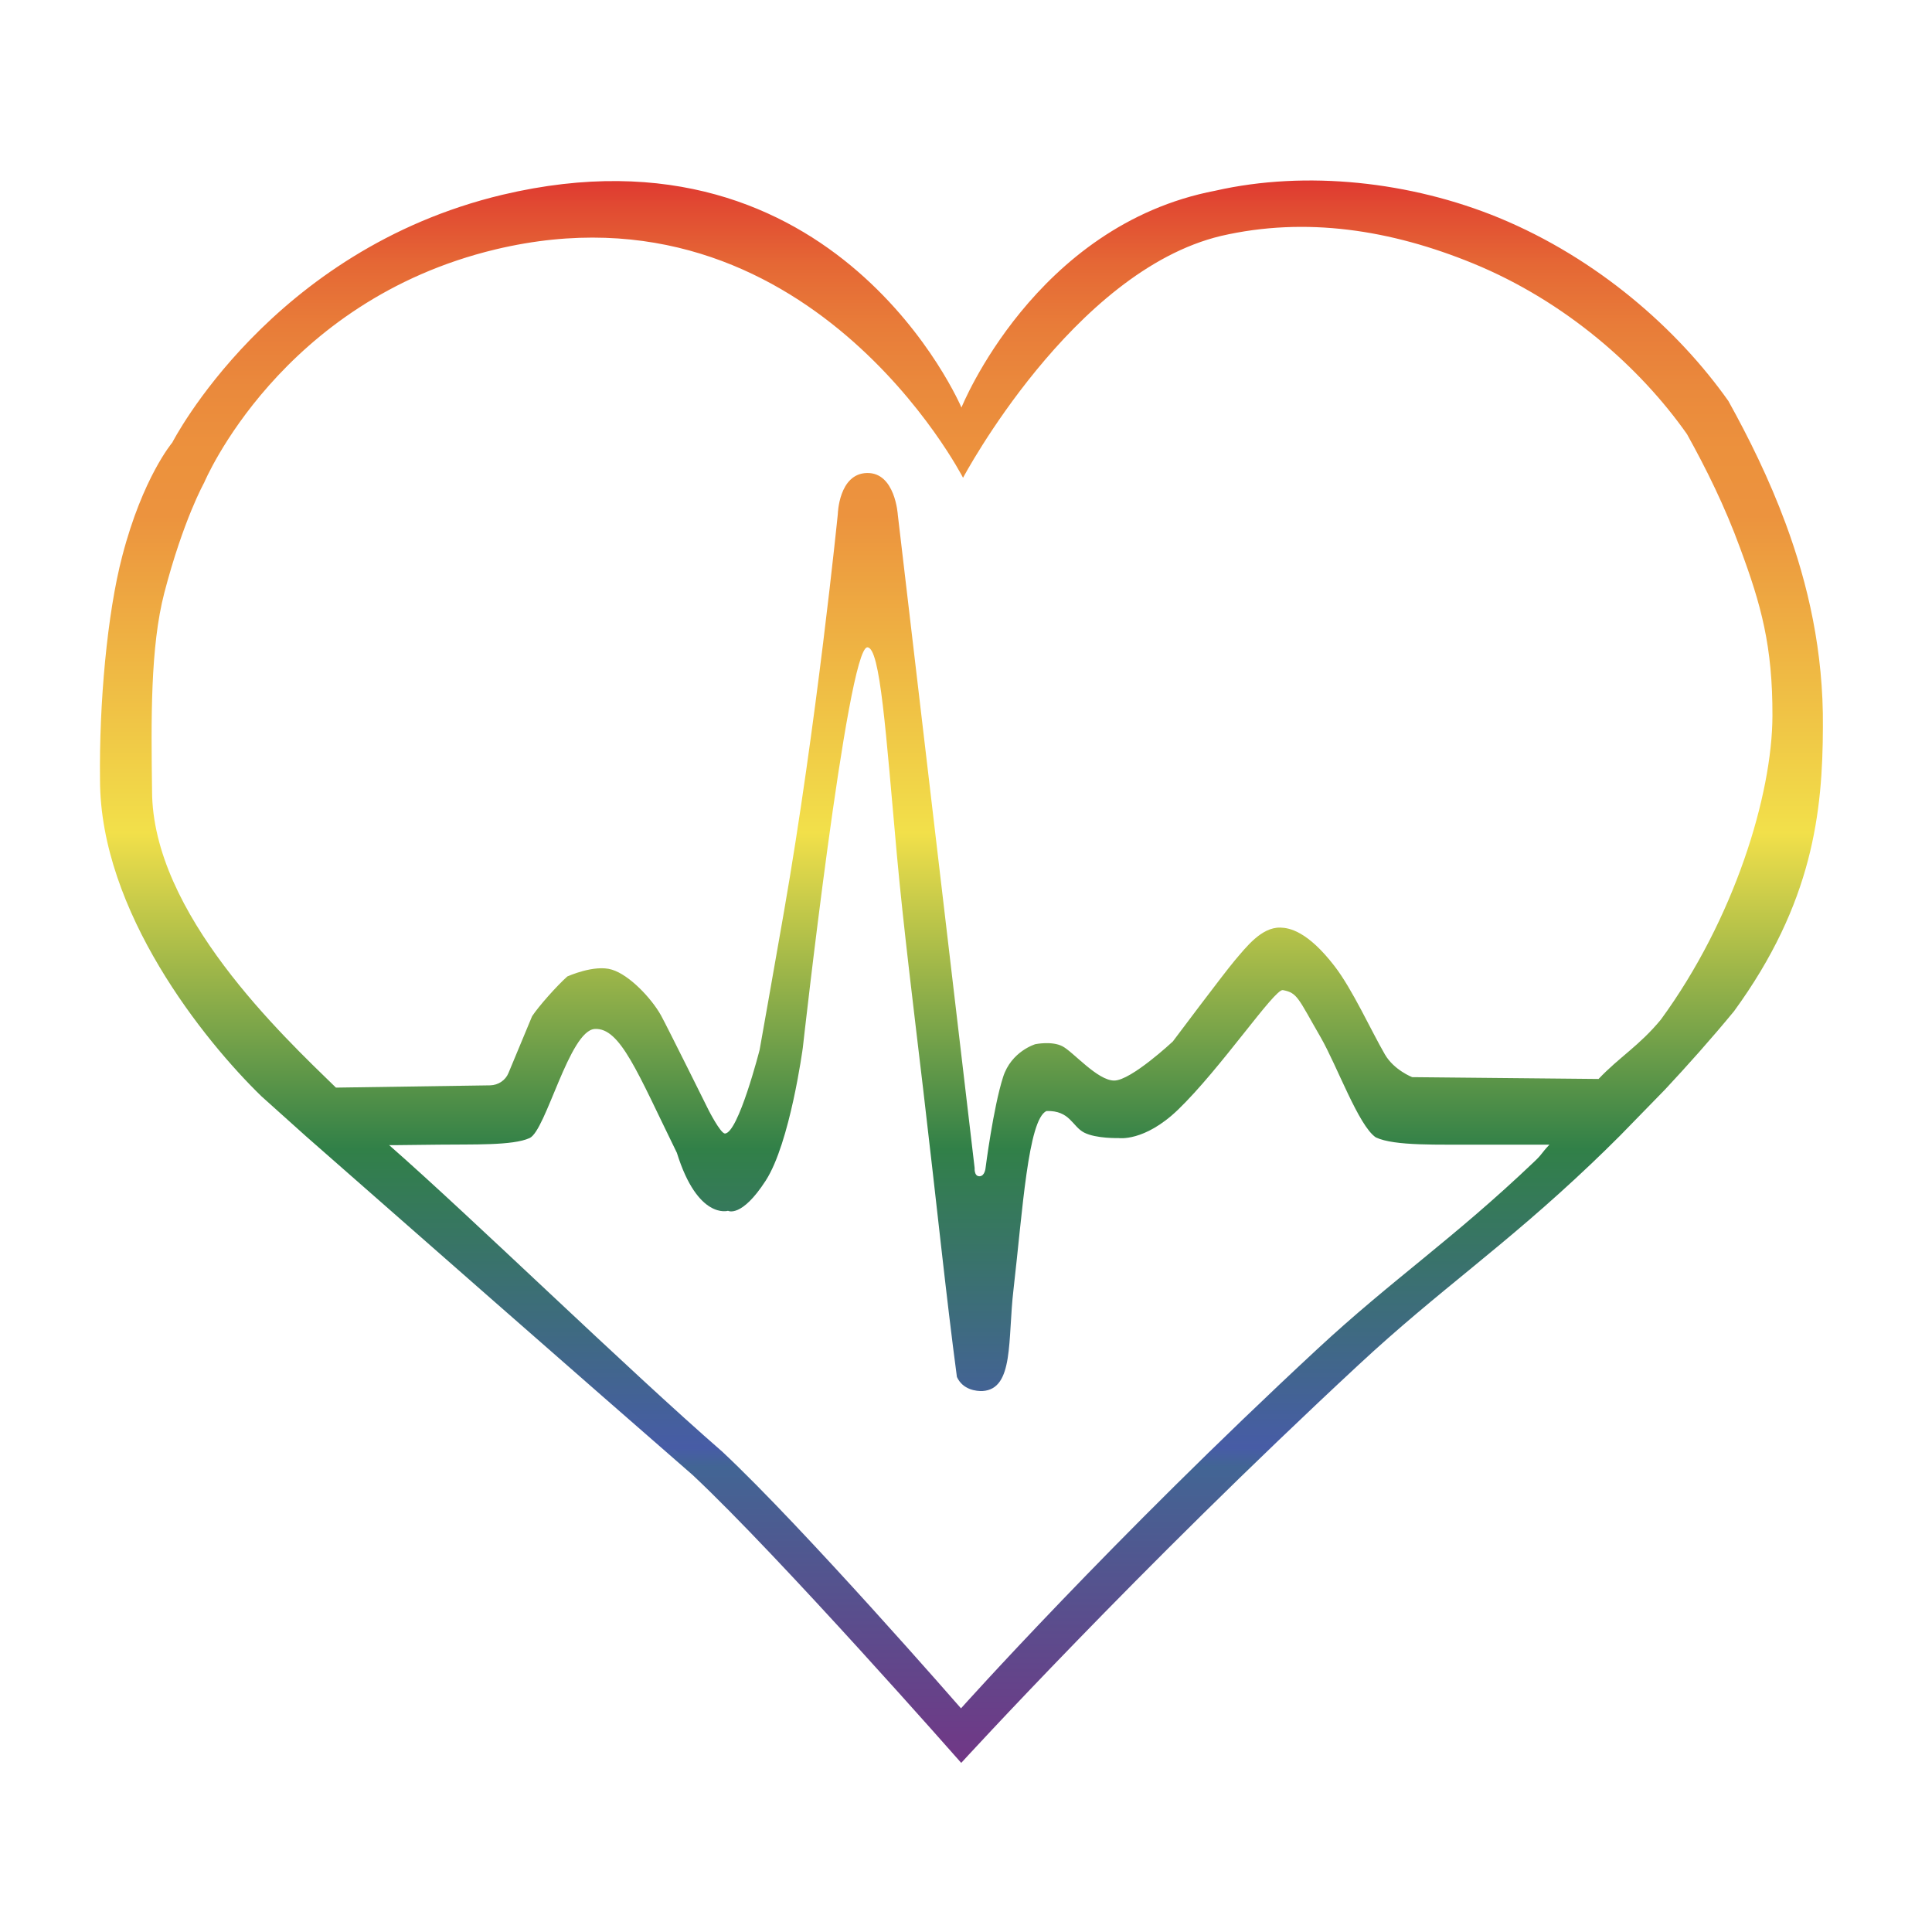
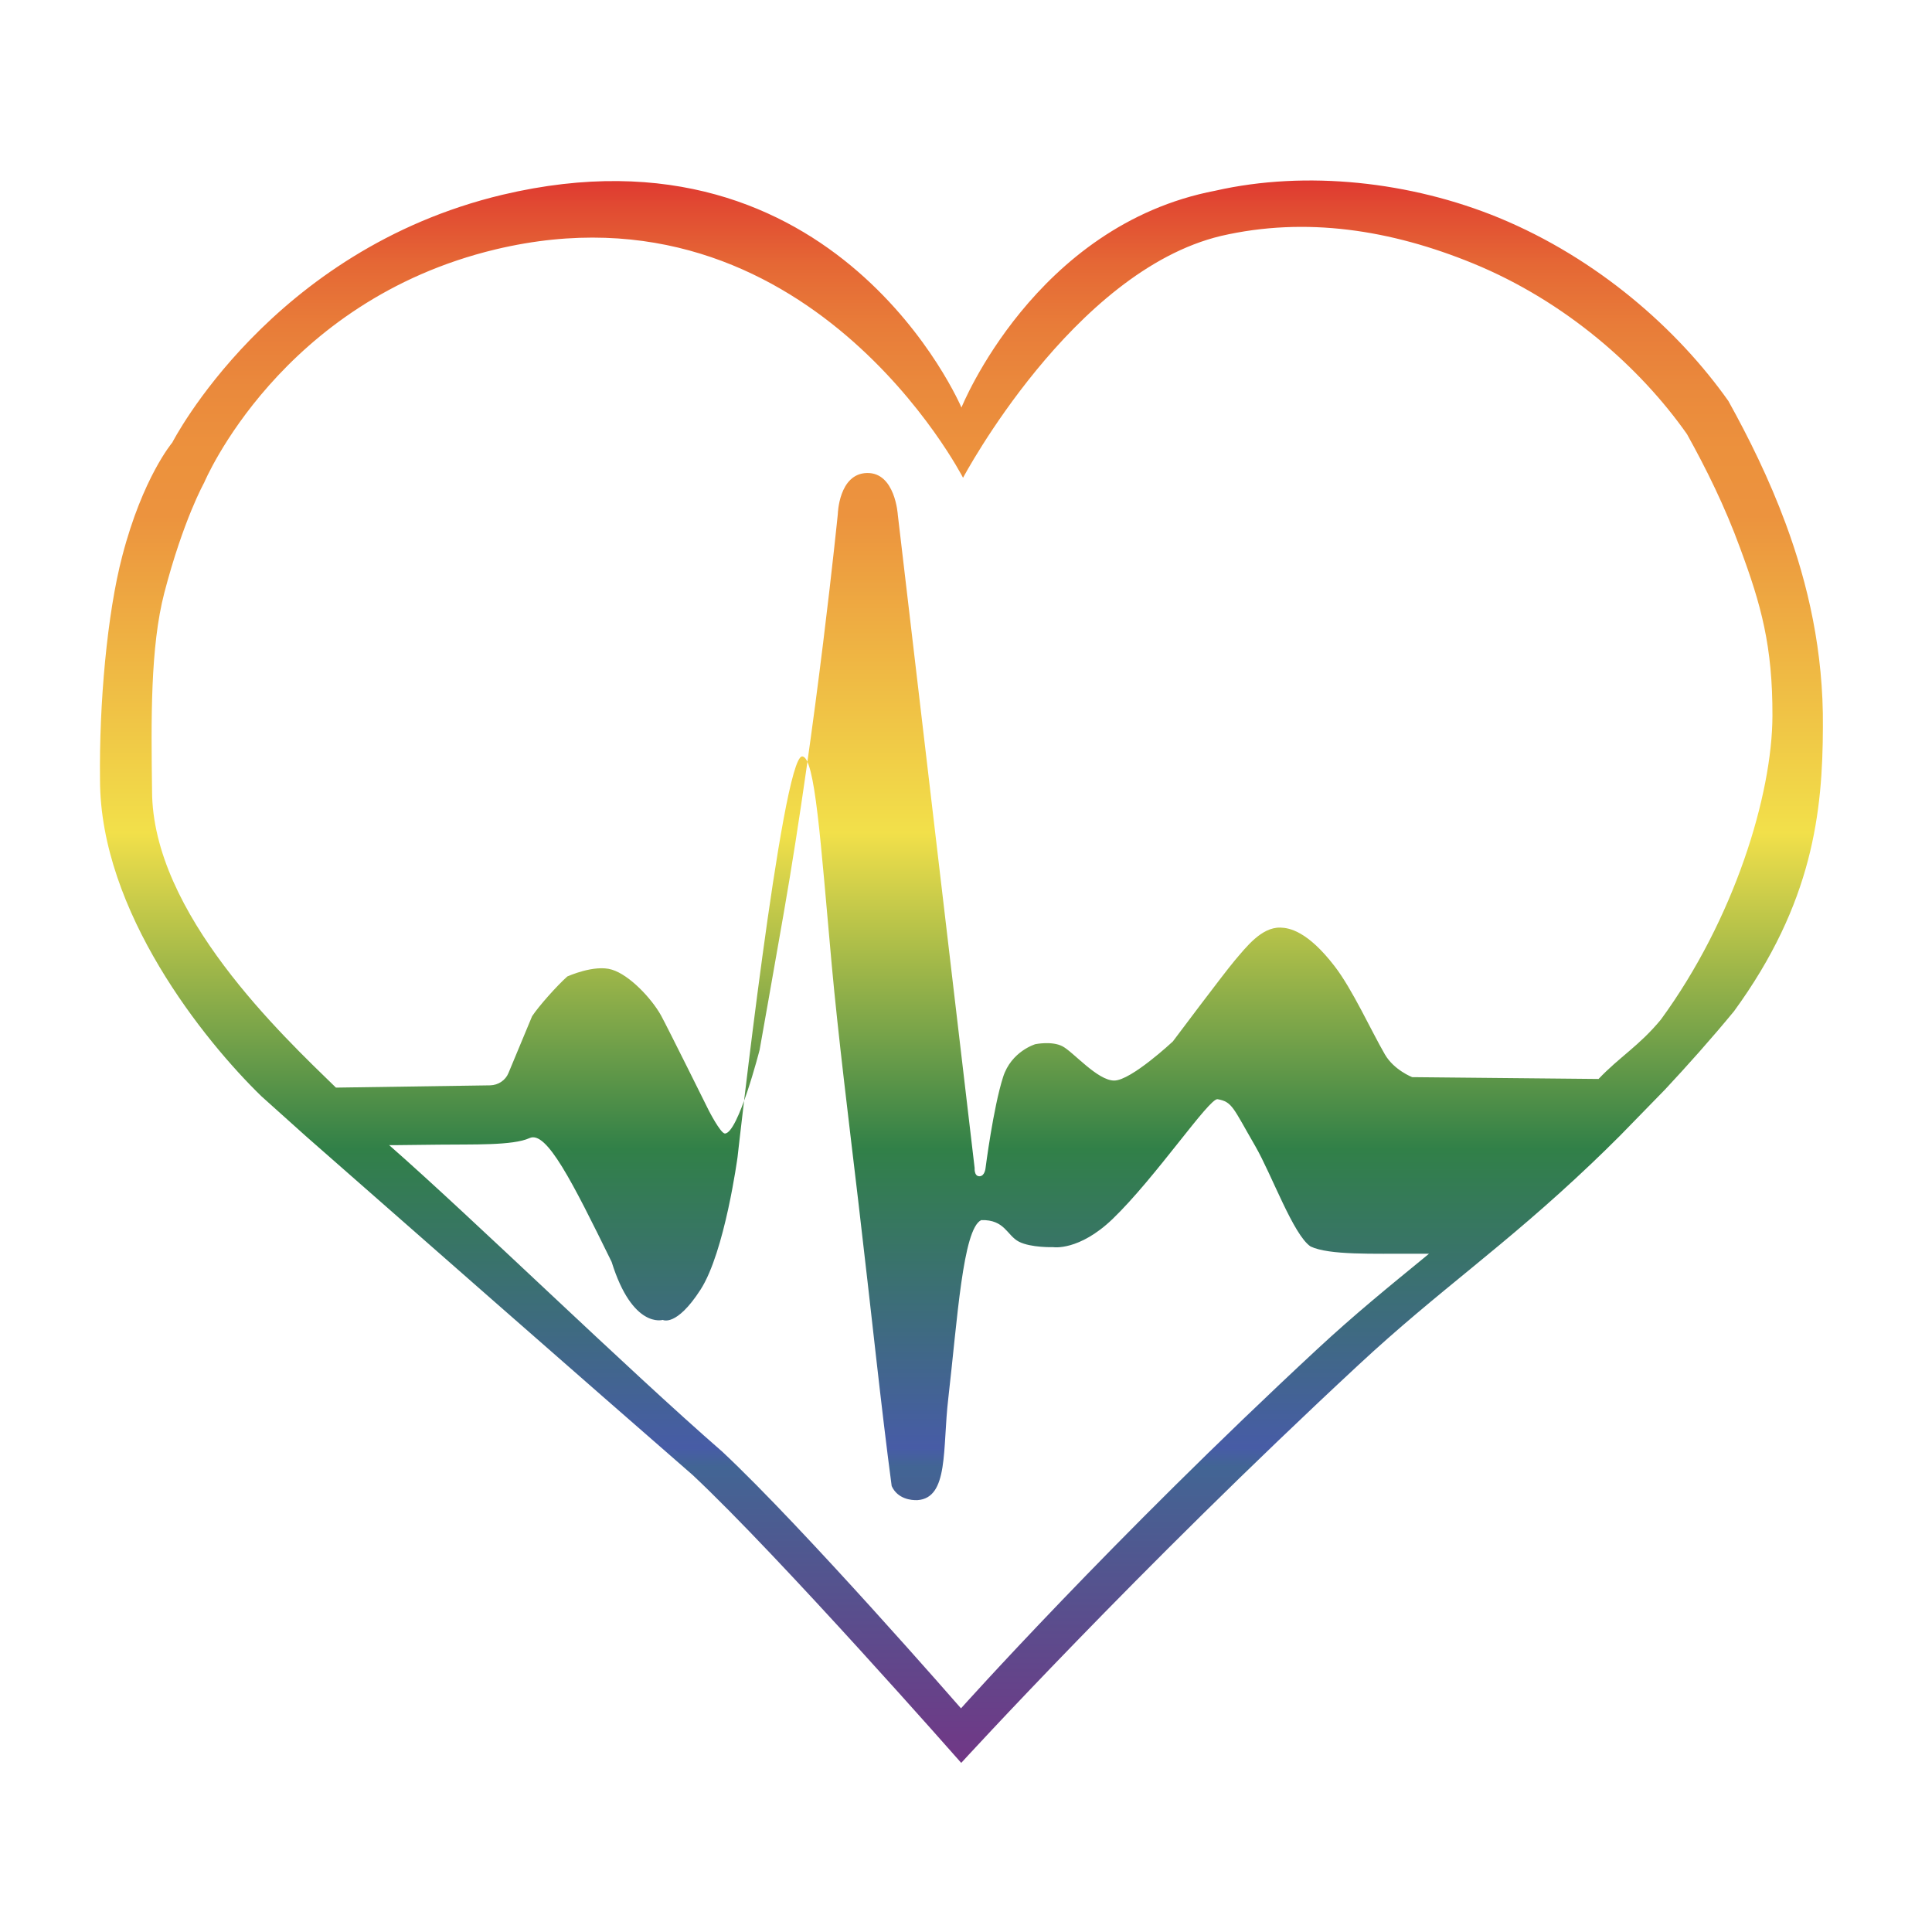
<svg xmlns="http://www.w3.org/2000/svg" version="1.1" id="Layer_2" x="0px" y="0px" viewBox="0 0 850 850" style="enable-background:new 0 0 850 850;" xml:space="preserve">
  <style type="text/css">
	.st0{fill:url(#SVGID_1_);}
</style>
  <linearGradient id="SVGID_1_" gradientUnits="userSpaceOnUse" x1="423.091" y1="79.451" x2="423.091" y2="775.556">
    <stop offset="0" style="stop-color:#DF3830" />
    <stop offset="1.616826e-02" style="stop-color:#E14A32" />
    <stop offset="5.343530e-02" style="stop-color:#E56835" />
    <stop offset="9.149852e-02" style="stop-color:#E87C39" />
    <stop offset="0.13" style="stop-color:#EA893C" />
    <stop offset="0.17" style="stop-color:#EC913D" />
    <stop offset="0.212" style="stop-color:#EC933E" />
    <stop offset="0.412" style="stop-color:#F2E04A" />
    <stop offset="0.612" style="stop-color:#318048" />
    <stop offset="0.801" style="stop-color:#475CA6" />
    <stop offset="0.813" style="stop-color:#426594" />
    <stop offset="1" style="stop-color:#713786" />
  </linearGradient>
-   <path class="st0" d="M785.6,230.3c-7.3-19.7-16.2-37.7-25.2-53.9c-22.2-31.4-57.4-62.6-101-80.6c-38.7-15.9-84.6-21-124.7-11.9  c-79.5,15.2-111.7,95.4-111.7,95.4s-54.5-128.6-202-93.6c-101.9,24.3-145.2,109-145.2,109S62.8,210,53.8,244.6  c-6.7,25.5-10.2,65.2-9.8,98.4c0,58.1,46,115,71,139.3l19.5,17.5c38.8,34.1,124.8,109.6,170.3,149.2  c38.5,36.1,118.1,126.6,118.1,126.6s77.2-84.5,174.8-175.1c35.6-33.1,63.7-51.7,102.5-88.6c4-3.8,8.2-7.9,12.6-12.3l19.7-20.2  c9.8-10.5,20.1-22,30.4-34.5c34.7-47.6,39-87.8,39.1-125C802.3,286.8,795.5,257,785.6,230.3z M675.1,511  c-36.1,34.4-62.3,51.7-95.5,82.5c-90.9,84.4-156.8,158.1-156.8,158.1s-69.1-79.3-105-112.9c-42.3-36.8-110.4-103.2-146.6-134.9  c0,0,0.9,0.1,22.1-0.2c14.4-0.2,32.3,0.5,39.7-2.9c7.2-3.2,17.5-47.4,28.7-48s18.7,19,36.1,54.5c9.2,29.6,22.5,25.5,22.5,25.5  s5.9,3.3,16.6-13.3c10.7-16.6,16.3-58.4,16.3-58.4s19.6-176.2,28.4-176.2c5.7,0,8.1,37.5,13,91.4c2.8,30.8,7.6,69.5,11.6,103.4  c6.1,51.8,10.1,91,14.8,126.2c2.6,5.7,8.6,6.3,11.3,6.2c13.9-0.9,11-22.7,13.6-44.7c4-34.6,6.4-74.7,14.5-78.5  c10.4-0.3,11.3,6.8,16.6,9.5s15.1,2.4,15.1,2.4s11.3,1.8,26.1-12.4c18.9-18.2,42.6-53.4,46.2-52.7c6.5,1.2,6.7,3.6,16.6,20.7  c7.3,12.7,16.7,39,24.3,44.1c8.2,3.9,27.8,3.1,45,3.2c22.5,0,31.4,0,31.4,0C677.8,507.7,678.8,507.5,675.1,511z M730.7,448.6  c-9.6,11.6-18.2,16.4-27.4,26.1l-82-0.8c0,0-8-3.1-12-10c-6.1-10.5-14.3-28.7-22.2-38.9c-11.8-15.3-19.8-16.8-23.8-16.9  c-8.4-0.2-15.1,8.7-20,14.4c-4.9,5.8-27.3,35.7-27.3,35.7s-18.4,17.2-25.8,17.2s-18.1-12.7-22.8-15.1s-11.9-0.9-11.9-0.9  s-10.6,3.1-14.2,14.5c-4.3,13.4-7.7,40-7.7,40s-0.3,3.6-2.7,3.6s-2.1-3.6-2.1-3.6l-33.8-287.4c0,0-1.1-18.7-13.6-18.4  c-12.4,0.3-12.8,18.1-12.8,18.1s-9.3,92.5-23.7,175c-2.4,13.9-4.9,27.7-6.8,38.7c-2.3,13.1-3.9,22-3.9,22s-9.4,36.8-15.3,36.8  c-2-0.2-7.1-10.2-7.1-10.2s-18.1-36.5-21-41.8c-4.2-7.5-13.9-17.8-21.6-20.1c-7.7-2.4-19.6,3-19.6,3c-4.7,4.2-12.6,13.1-15.5,17.5  l-10.4,25c-1.3,3.2-4.5,5.3-8,5.4l-67.9,1c-23.3-22.7-80.9-76.6-80.9-130.7c-0.4-30.9-0.8-63.2,5.4-87c8.4-32.2,17.5-48.4,17.5-48.4  s33.4-80,128.3-102.7C355.4,77,423.7,210.2,423.7,210.2s48.2-90.8,113.5-106.4c37.3-8.6,74.8-2.7,110.9,12.1  c40.7,16.7,73.5,45.8,94.1,75.1c8.4,15.1,16.7,31.8,23.4,50.2c9.2,24.8,14.3,43,14.2,73.8C779.7,349.6,763.1,404.3,730.7,448.6z" />
+   <path class="st0" d="M785.6,230.3c-7.3-19.7-16.2-37.7-25.2-53.9c-22.2-31.4-57.4-62.6-101-80.6c-38.7-15.9-84.6-21-124.7-11.9  c-79.5,15.2-111.7,95.4-111.7,95.4s-54.5-128.6-202-93.6c-101.9,24.3-145.2,109-145.2,109S62.8,210,53.8,244.6  c-6.7,25.5-10.2,65.2-9.8,98.4c0,58.1,46,115,71,139.3l19.5,17.5c38.8,34.1,124.8,109.6,170.3,149.2  c38.5,36.1,118.1,126.6,118.1,126.6s77.2-84.5,174.8-175.1c35.6-33.1,63.7-51.7,102.5-88.6c4-3.8,8.2-7.9,12.6-12.3l19.7-20.2  c9.8-10.5,20.1-22,30.4-34.5c34.7-47.6,39-87.8,39.1-125C802.3,286.8,795.5,257,785.6,230.3z M675.1,511  c-36.1,34.4-62.3,51.7-95.5,82.5c-90.9,84.4-156.8,158.1-156.8,158.1s-69.1-79.3-105-112.9c-42.3-36.8-110.4-103.2-146.6-134.9  c0,0,0.9,0.1,22.1-0.2c14.4-0.2,32.3,0.5,39.7-2.9s18.7,19,36.1,54.5c9.2,29.6,22.5,25.5,22.5,25.5  s5.9,3.3,16.6-13.3c10.7-16.6,16.3-58.4,16.3-58.4s19.6-176.2,28.4-176.2c5.7,0,8.1,37.5,13,91.4c2.8,30.8,7.6,69.5,11.6,103.4  c6.1,51.8,10.1,91,14.8,126.2c2.6,5.7,8.6,6.3,11.3,6.2c13.9-0.9,11-22.7,13.6-44.7c4-34.6,6.4-74.7,14.5-78.5  c10.4-0.3,11.3,6.8,16.6,9.5s15.1,2.4,15.1,2.4s11.3,1.8,26.1-12.4c18.9-18.2,42.6-53.4,46.2-52.7c6.5,1.2,6.7,3.6,16.6,20.7  c7.3,12.7,16.7,39,24.3,44.1c8.2,3.9,27.8,3.1,45,3.2c22.5,0,31.4,0,31.4,0C677.8,507.7,678.8,507.5,675.1,511z M730.7,448.6  c-9.6,11.6-18.2,16.4-27.4,26.1l-82-0.8c0,0-8-3.1-12-10c-6.1-10.5-14.3-28.7-22.2-38.9c-11.8-15.3-19.8-16.8-23.8-16.9  c-8.4-0.2-15.1,8.7-20,14.4c-4.9,5.8-27.3,35.7-27.3,35.7s-18.4,17.2-25.8,17.2s-18.1-12.7-22.8-15.1s-11.9-0.9-11.9-0.9  s-10.6,3.1-14.2,14.5c-4.3,13.4-7.7,40-7.7,40s-0.3,3.6-2.7,3.6s-2.1-3.6-2.1-3.6l-33.8-287.4c0,0-1.1-18.7-13.6-18.4  c-12.4,0.3-12.8,18.1-12.8,18.1s-9.3,92.5-23.7,175c-2.4,13.9-4.9,27.7-6.8,38.7c-2.3,13.1-3.9,22-3.9,22s-9.4,36.8-15.3,36.8  c-2-0.2-7.1-10.2-7.1-10.2s-18.1-36.5-21-41.8c-4.2-7.5-13.9-17.8-21.6-20.1c-7.7-2.4-19.6,3-19.6,3c-4.7,4.2-12.6,13.1-15.5,17.5  l-10.4,25c-1.3,3.2-4.5,5.3-8,5.4l-67.9,1c-23.3-22.7-80.9-76.6-80.9-130.7c-0.4-30.9-0.8-63.2,5.4-87c8.4-32.2,17.5-48.4,17.5-48.4  s33.4-80,128.3-102.7C355.4,77,423.7,210.2,423.7,210.2s48.2-90.8,113.5-106.4c37.3-8.6,74.8-2.7,110.9,12.1  c40.7,16.7,73.5,45.8,94.1,75.1c8.4,15.1,16.7,31.8,23.4,50.2c9.2,24.8,14.3,43,14.2,73.8C779.7,349.6,763.1,404.3,730.7,448.6z" />
</svg>